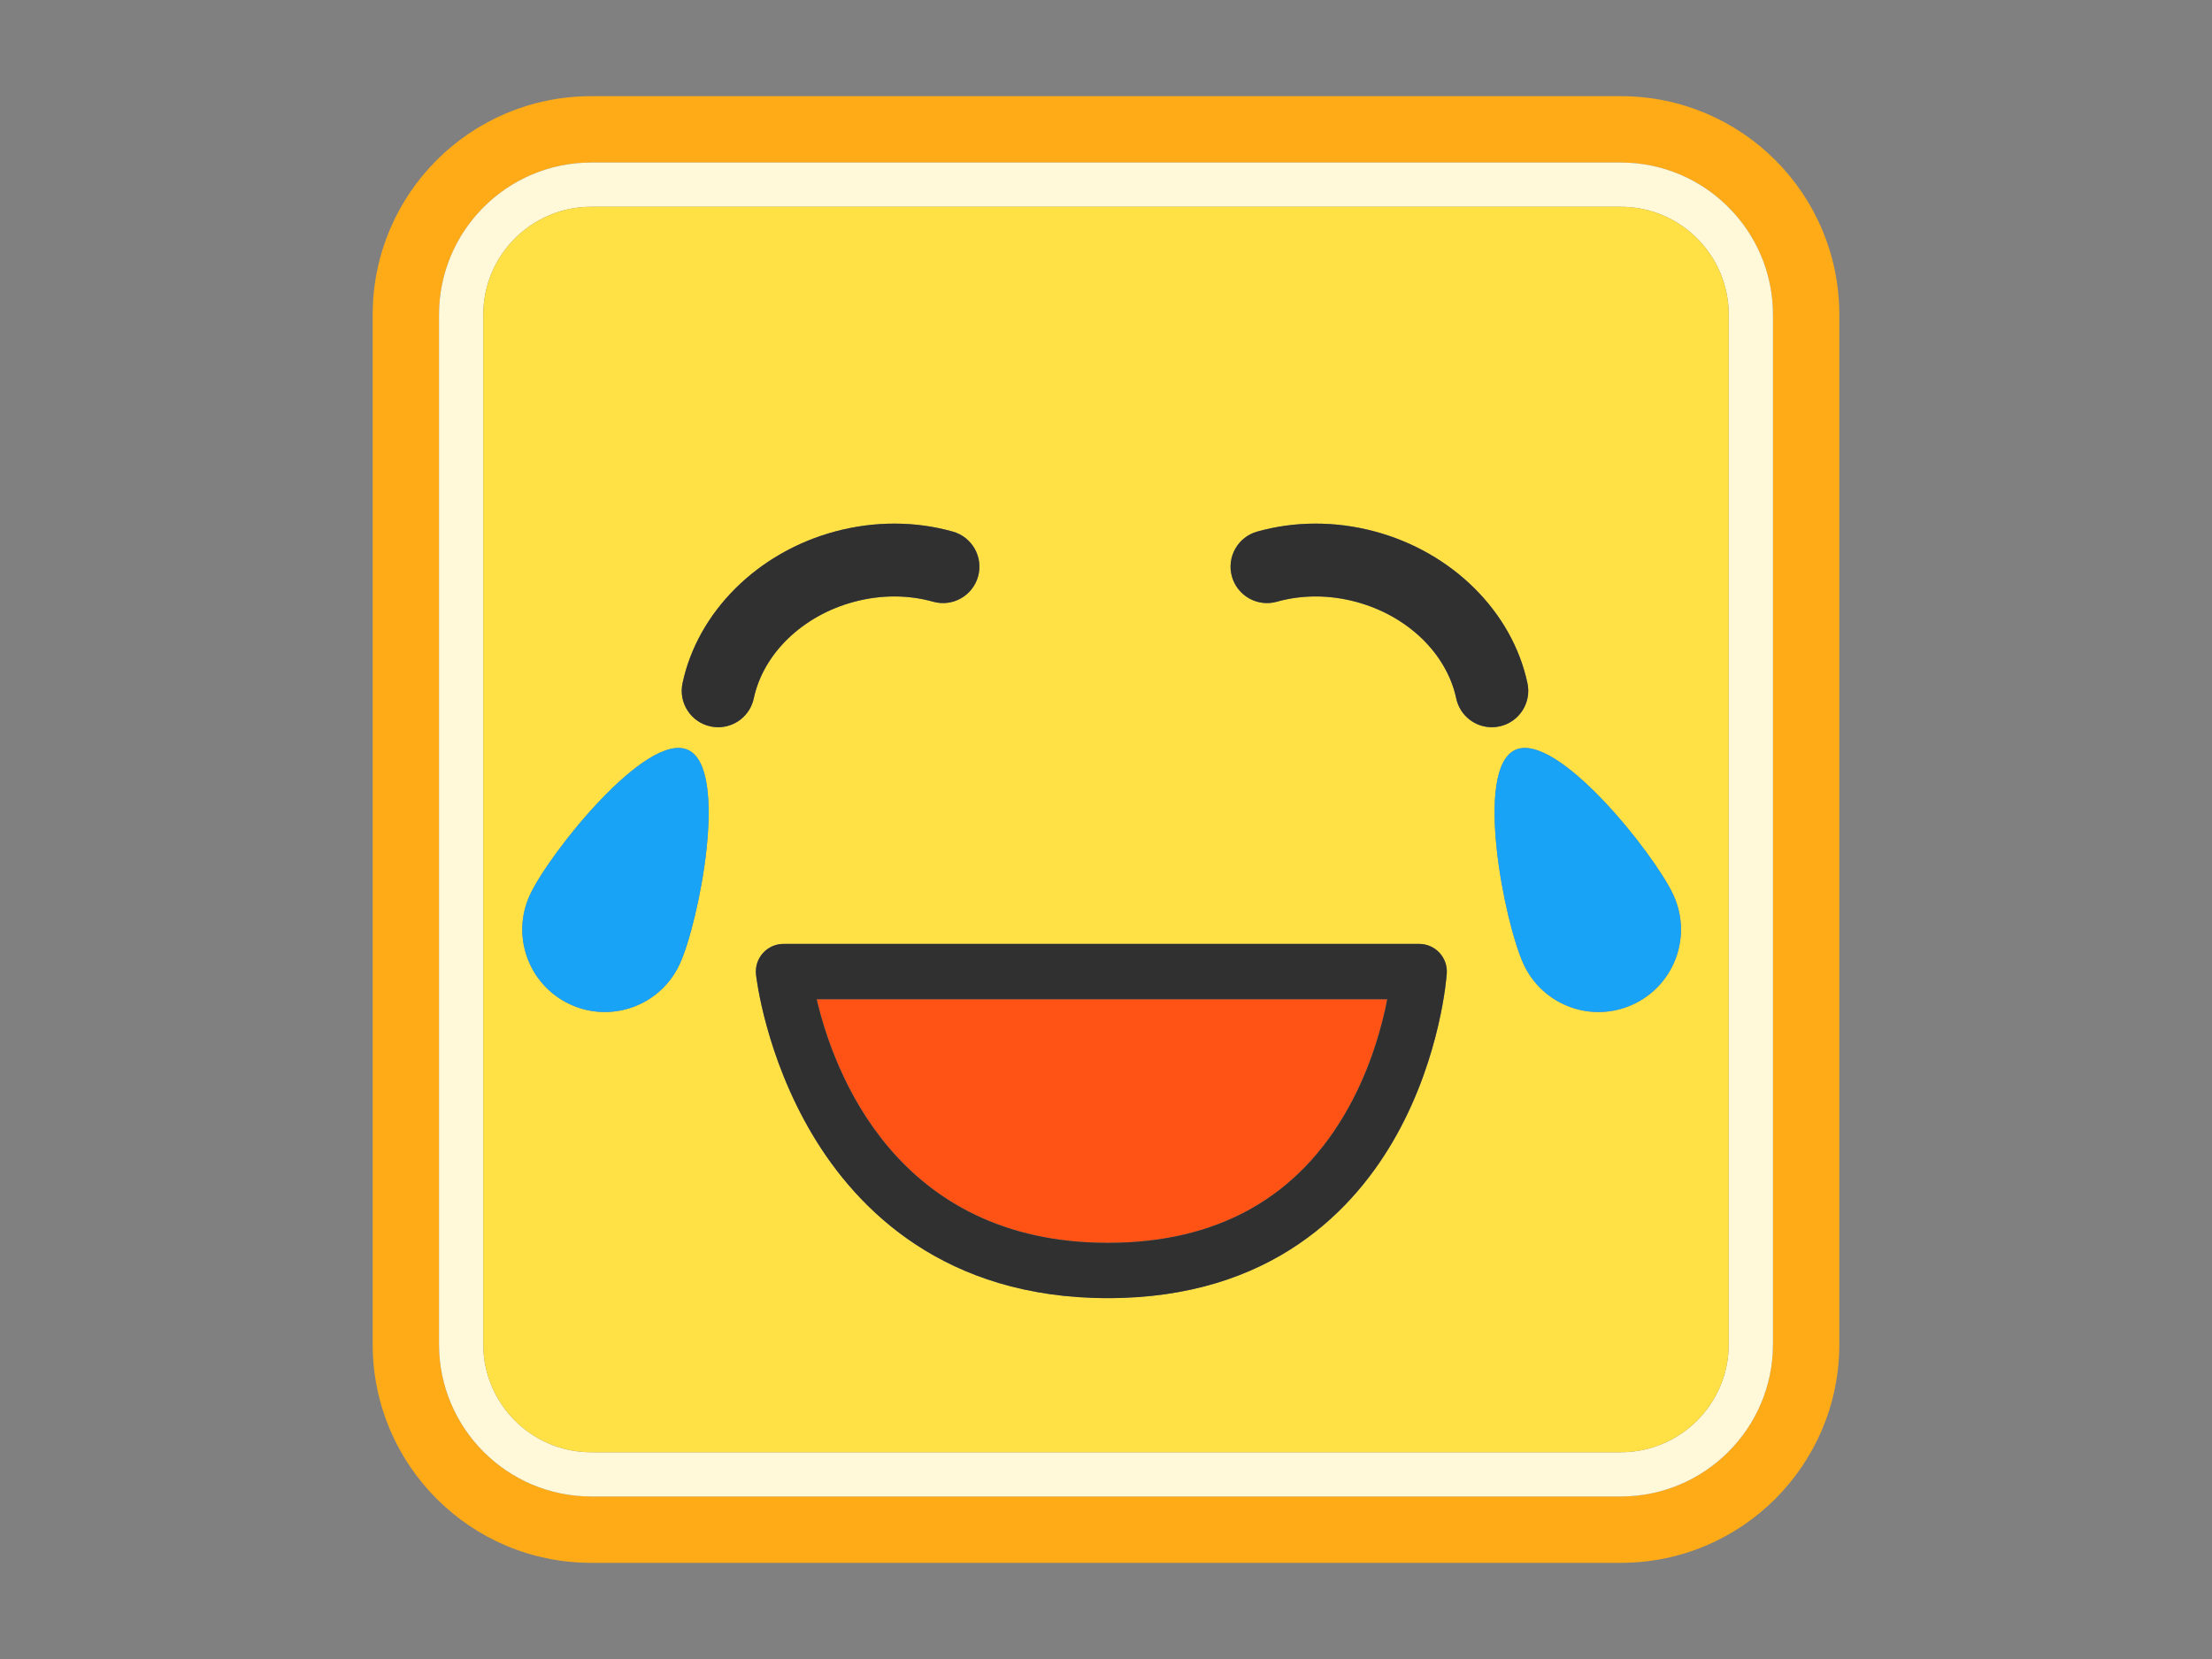
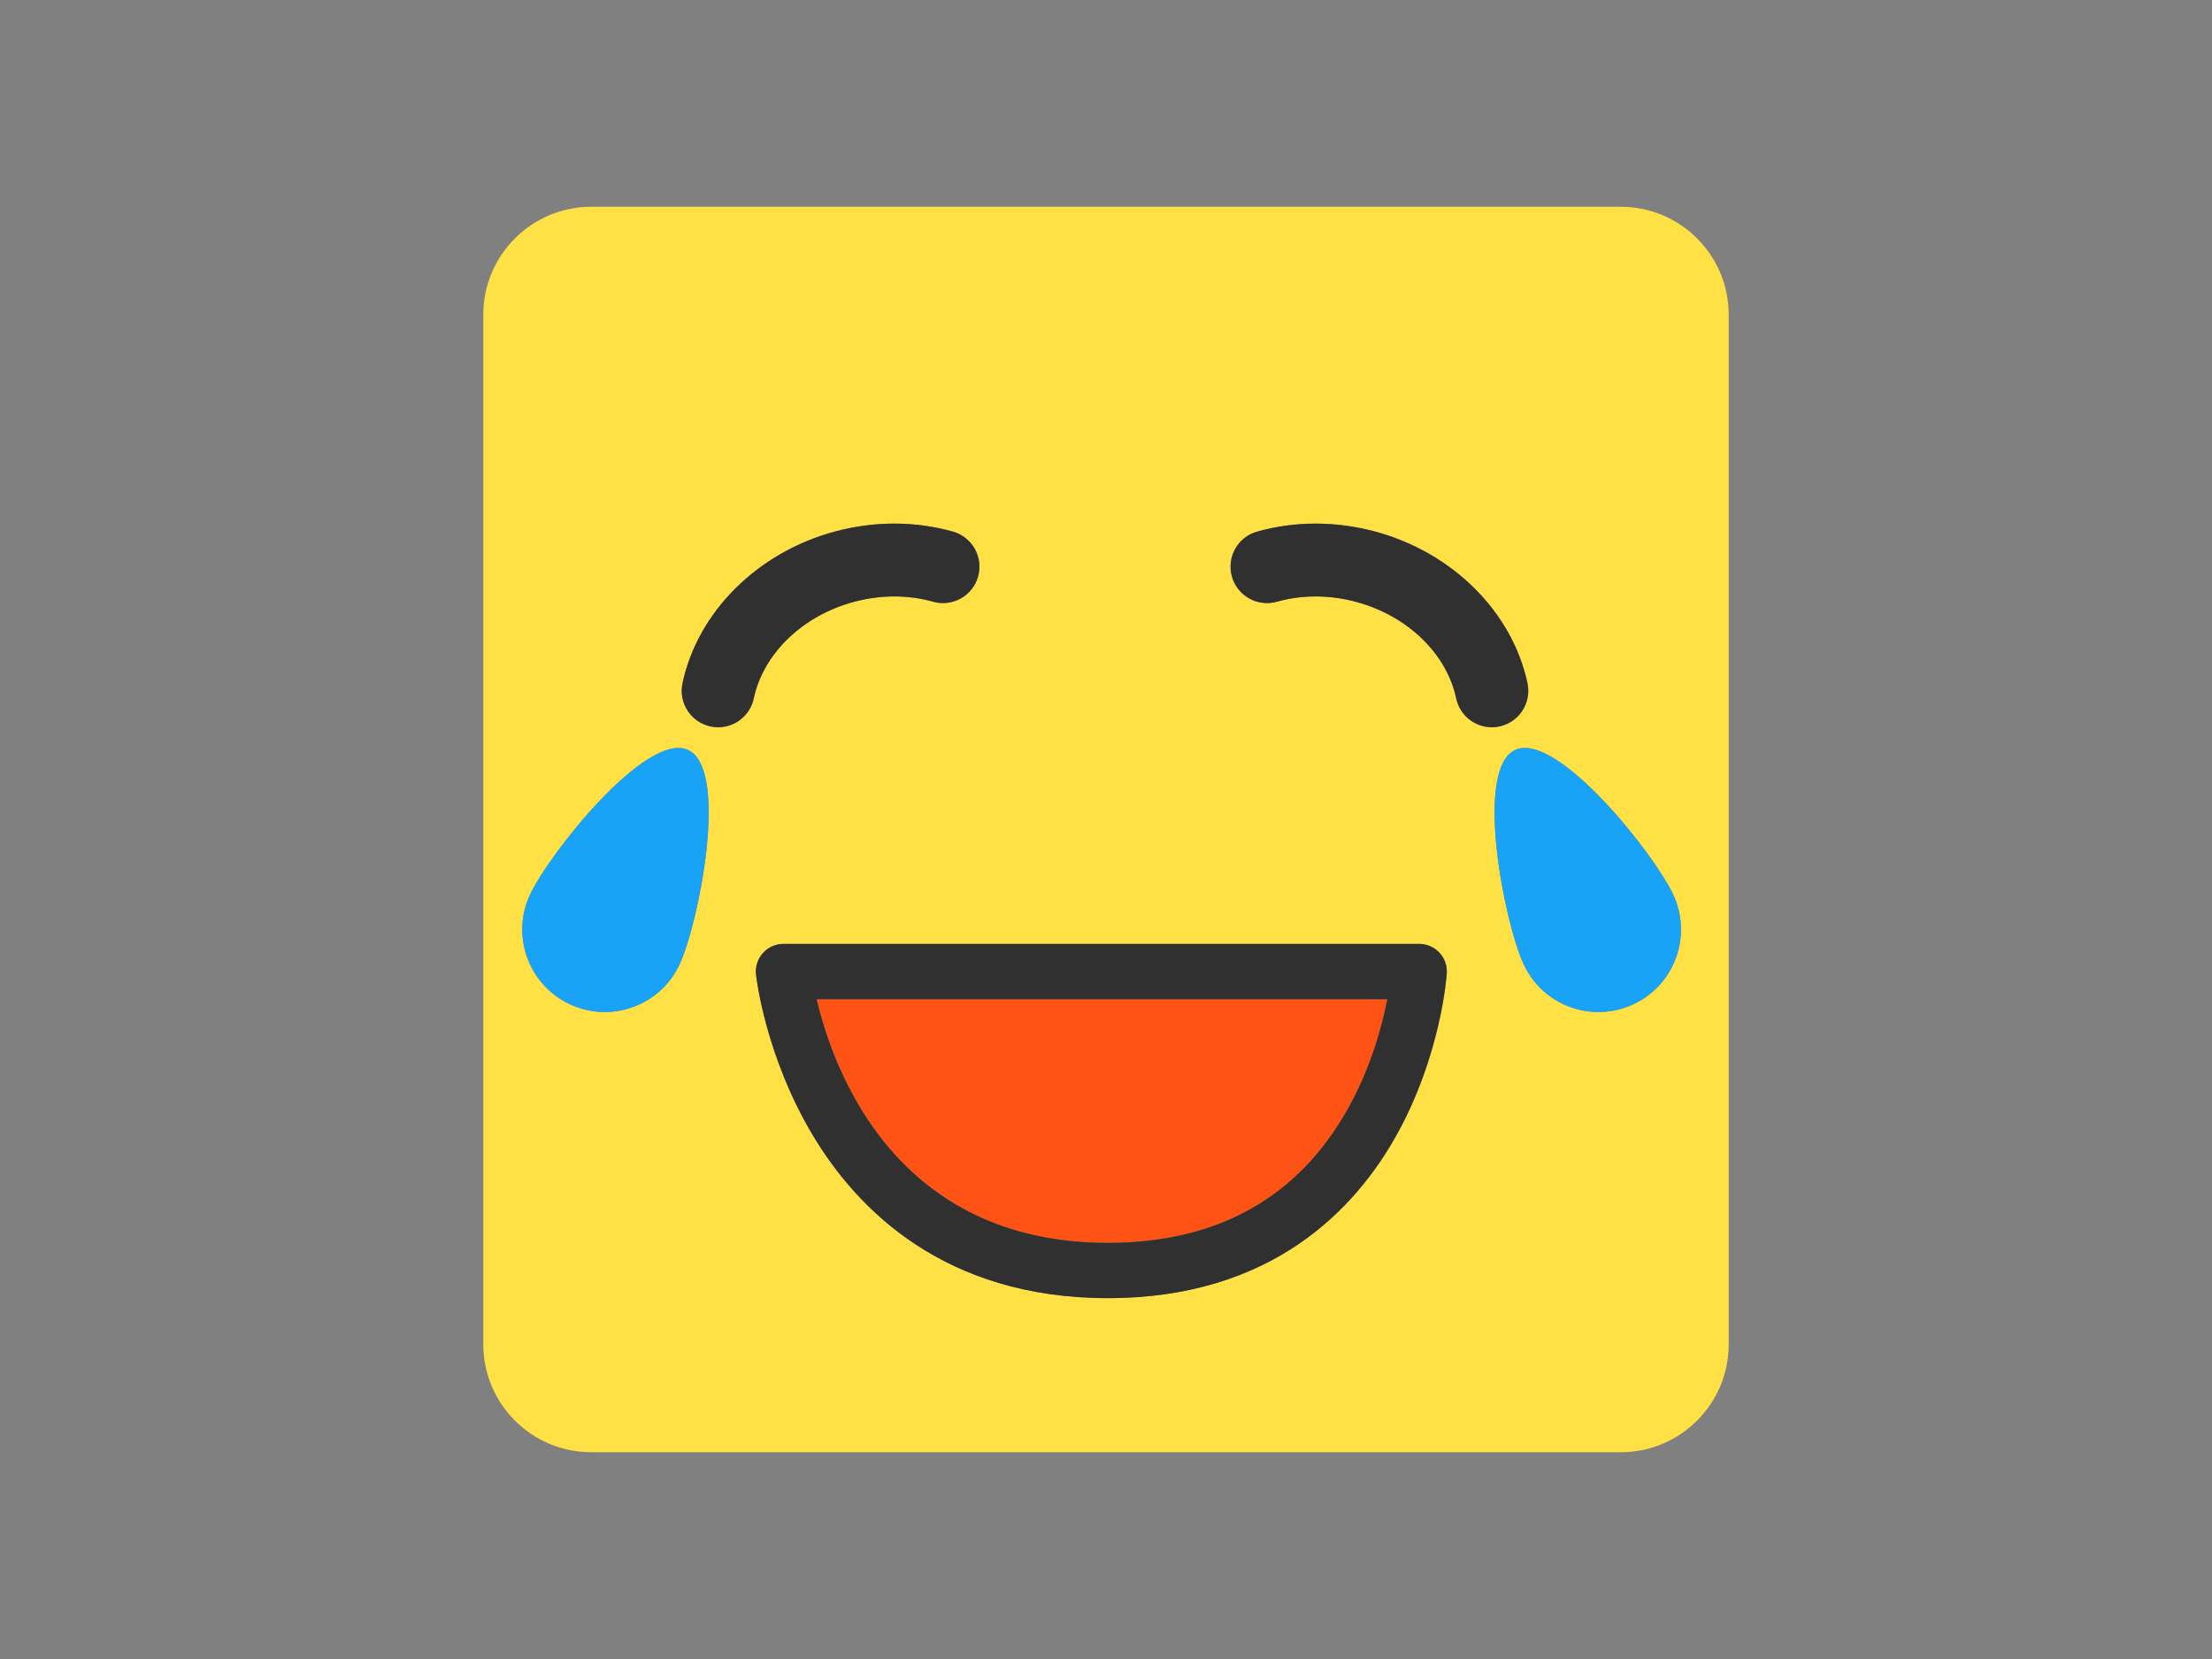
<svg xmlns="http://www.w3.org/2000/svg" version="1.1" id="レイヤー_1" x="0px" y="0px" width="400px" height="300px" viewBox="0 0 400 300" style="enable-background:new 0 0 400 300;" xml:space="preserve">
  <rect x="0" y="0" width="400" height="300" fill="#808080" stroke="none" />
  <style type="text/css">

	.st0{fill:#19A3F7;}
	.st1{fill:#FF5215;}
	.st2{fill:#FFAB17;}
	.st3{fill:#FFE045;}
	.st4{fill:#FFF9D9;}
	.st5{fill:#303030;}

</style>
  <g>
    <g>
      <g>
-         <path class="st2" d="M293.1,17.392H106.9c-21.824,0-39.508,17.684-39.508,39.51v186.197c0,21.812,17.684,39.51,39.508,39.51     H293.1c21.824,0,39.508-17.697,39.508-39.51V56.901C332.607,35.075,314.924,17.392,293.1,17.392z M320.607,243.099     c0,15.168-12.34,27.51-27.508,27.51H106.9c-15.168,0-27.508-12.342-27.508-27.51V56.901c0-15.168,12.34-27.51,27.508-27.51H293.1     c15.168,0,27.508,12.342,27.508,27.51V243.099z" />
-       </g>
+         </g>
    </g>
    <g>
      <g>
-         <path class="st4" d="M293.1,29.392H106.9c-15.168,0-27.508,12.342-27.508,27.51v186.197c0,15.168,12.34,27.51,27.508,27.51H293.1     c15.168,0,27.508-12.342,27.508-27.51V56.901C320.607,41.733,308.268,29.392,293.1,29.392z M312.607,243.099     c0,10.758-8.751,19.51-19.508,19.51H106.9c-10.757,0-19.508-8.752-19.508-19.51V56.901c0-10.758,8.751-19.51,19.508-19.51H293.1     c10.757,0,19.508,8.752,19.508,19.51V243.099z" />
-       </g>
+         </g>
    </g>
    <path class="st3" d="M293.1,37.392H106.9c-10.757,0-19.508,8.752-19.508,19.51v186.197c0,10.758,8.751,19.51,19.508,19.51H293.1   c10.757,0,19.508-8.752,19.508-19.51V56.901C312.607,46.144,303.856,37.392,293.1,37.392z M122.897,174.371   c-3.467,7.472-12.333,10.714-19.808,7.246c-7.476-3.469-10.724-12.332-7.257-19.804c3.469-7.476,21.124-29.663,28.599-26.194   C131.906,139.087,126.366,166.896,122.897,174.371z M129.87,131.507c-0.454,0-0.916-0.047-1.378-0.146   c-3.557-0.758-5.826-4.255-5.069-7.812c2.754-12.93,13.602-23.704,27.635-27.45c7.09-1.894,14.438-1.883,21.249,0.032   c3.501,0.984,5.541,4.62,4.557,8.121c-0.984,3.5-4.618,5.542-8.121,4.557c-4.536-1.275-9.477-1.271-14.287,0.014   c-9.295,2.48-16.419,9.337-18.151,17.469C135.645,129.387,132.912,131.507,129.87,131.507z M252.601,205.142   c-7.488,13.505-22.633,29.604-52.256,29.604c-29.539,0-45.324-16.021-53.365-29.461c-8.545-14.283-10.202-28.446-10.268-29.043   c-0.157-1.413,0.295-2.827,1.243-3.887c0.949-1.061,2.304-1.666,3.726-1.666h114.954c1.385,0,2.707,0.574,3.652,1.586   c0.946,1.012,1.43,2.37,1.336,3.751C261.583,176.623,260.543,190.817,252.601,205.142z M263.332,126.292   c-1.731-8.131-8.856-14.988-18.15-17.468c-4.811-1.285-9.751-1.29-14.288-0.015c-3.499,0.985-7.137-1.055-8.121-4.557   c-0.984-3.501,1.056-7.137,4.557-8.121c6.811-1.915,14.159-1.926,21.25-0.032c14.032,3.745,24.88,14.52,27.634,27.449   c0.758,3.557-1.512,7.054-5.068,7.812c-0.463,0.098-0.924,0.146-1.379,0.146C266.724,131.507,263.991,129.387,263.332,126.292z    M295.329,181.617c-7.475,3.468-16.34,0.226-19.807-7.246c-3.469-7.476-9.01-35.284-1.535-38.752   c7.475-3.469,25.131,18.719,28.6,26.194C306.054,169.285,302.805,178.148,295.329,181.617z" />
    <path class="st1" d="M200.345,224.745c19.875,0,34.514-8.228,43.51-24.453c4.104-7.399,6.081-14.807,7.011-19.604H147.678   C150.726,193.689,162.02,224.745,200.345,224.745z" />
    <path class="st5" d="M256.635,170.688H141.681c-1.422,0-2.777,0.605-3.726,1.666c-0.948,1.06-1.4,2.474-1.243,3.887   c0.066,0.597,1.723,14.76,10.268,29.043c8.041,13.439,23.827,29.461,53.365,29.461c29.623,0,44.768-16.099,52.256-29.604   c7.942-14.324,8.982-28.519,9.022-29.116c0.094-1.381-0.39-2.739-1.336-3.751C259.342,171.263,258.02,170.688,256.635,170.688z    M243.854,200.292c-8.996,16.226-23.635,24.453-43.51,24.453c-38.325,0-49.619-31.056-52.667-44.057h103.187   C249.936,185.485,247.958,192.893,243.854,200.292z" />
    <path class="st5" d="M276.213,123.549c-2.754-12.93-13.602-23.704-27.634-27.449c-7.091-1.894-14.439-1.883-21.25,0.032   c-3.501,0.984-5.541,4.62-4.557,8.121c0.984,3.501,4.622,5.542,8.121,4.557c4.537-1.275,9.478-1.271,14.288,0.015   c9.294,2.48,16.419,9.337,18.15,17.468c0.659,3.095,3.392,5.215,6.434,5.214c0.455,0,0.916-0.047,1.379-0.146   C274.701,130.604,276.971,127.106,276.213,123.549z" />
    <path class="st5" d="M154.455,108.824c4.81-1.286,9.751-1.29,14.287-0.014c3.503,0.985,7.137-1.057,8.121-4.557   c0.984-3.501-1.056-7.137-4.557-8.121c-6.811-1.915-14.158-1.926-21.249-0.032c-14.034,3.746-24.881,14.52-27.635,27.45   c-0.757,3.557,1.512,7.054,5.069,7.812c0.462,0.098,0.924,0.146,1.378,0.146c3.042,0,5.775-2.12,6.434-5.214   C138.036,118.161,145.16,111.304,154.455,108.824z" />
    <path class="st0" d="M273.987,135.619c-7.475,3.468-1.934,31.276,1.535,38.752c3.467,7.472,12.332,10.714,19.807,7.246   c7.476-3.469,10.725-12.332,7.258-19.804C299.118,154.338,281.462,132.15,273.987,135.619z" />
    <path class="st0" d="M124.432,135.619c-7.475-3.469-25.13,18.719-28.599,26.194c-3.467,7.472-0.219,16.335,7.257,19.804   c7.475,3.468,16.341,0.226,19.808-7.246C126.366,166.896,131.906,139.087,124.432,135.619z" />
  </g>
</svg>